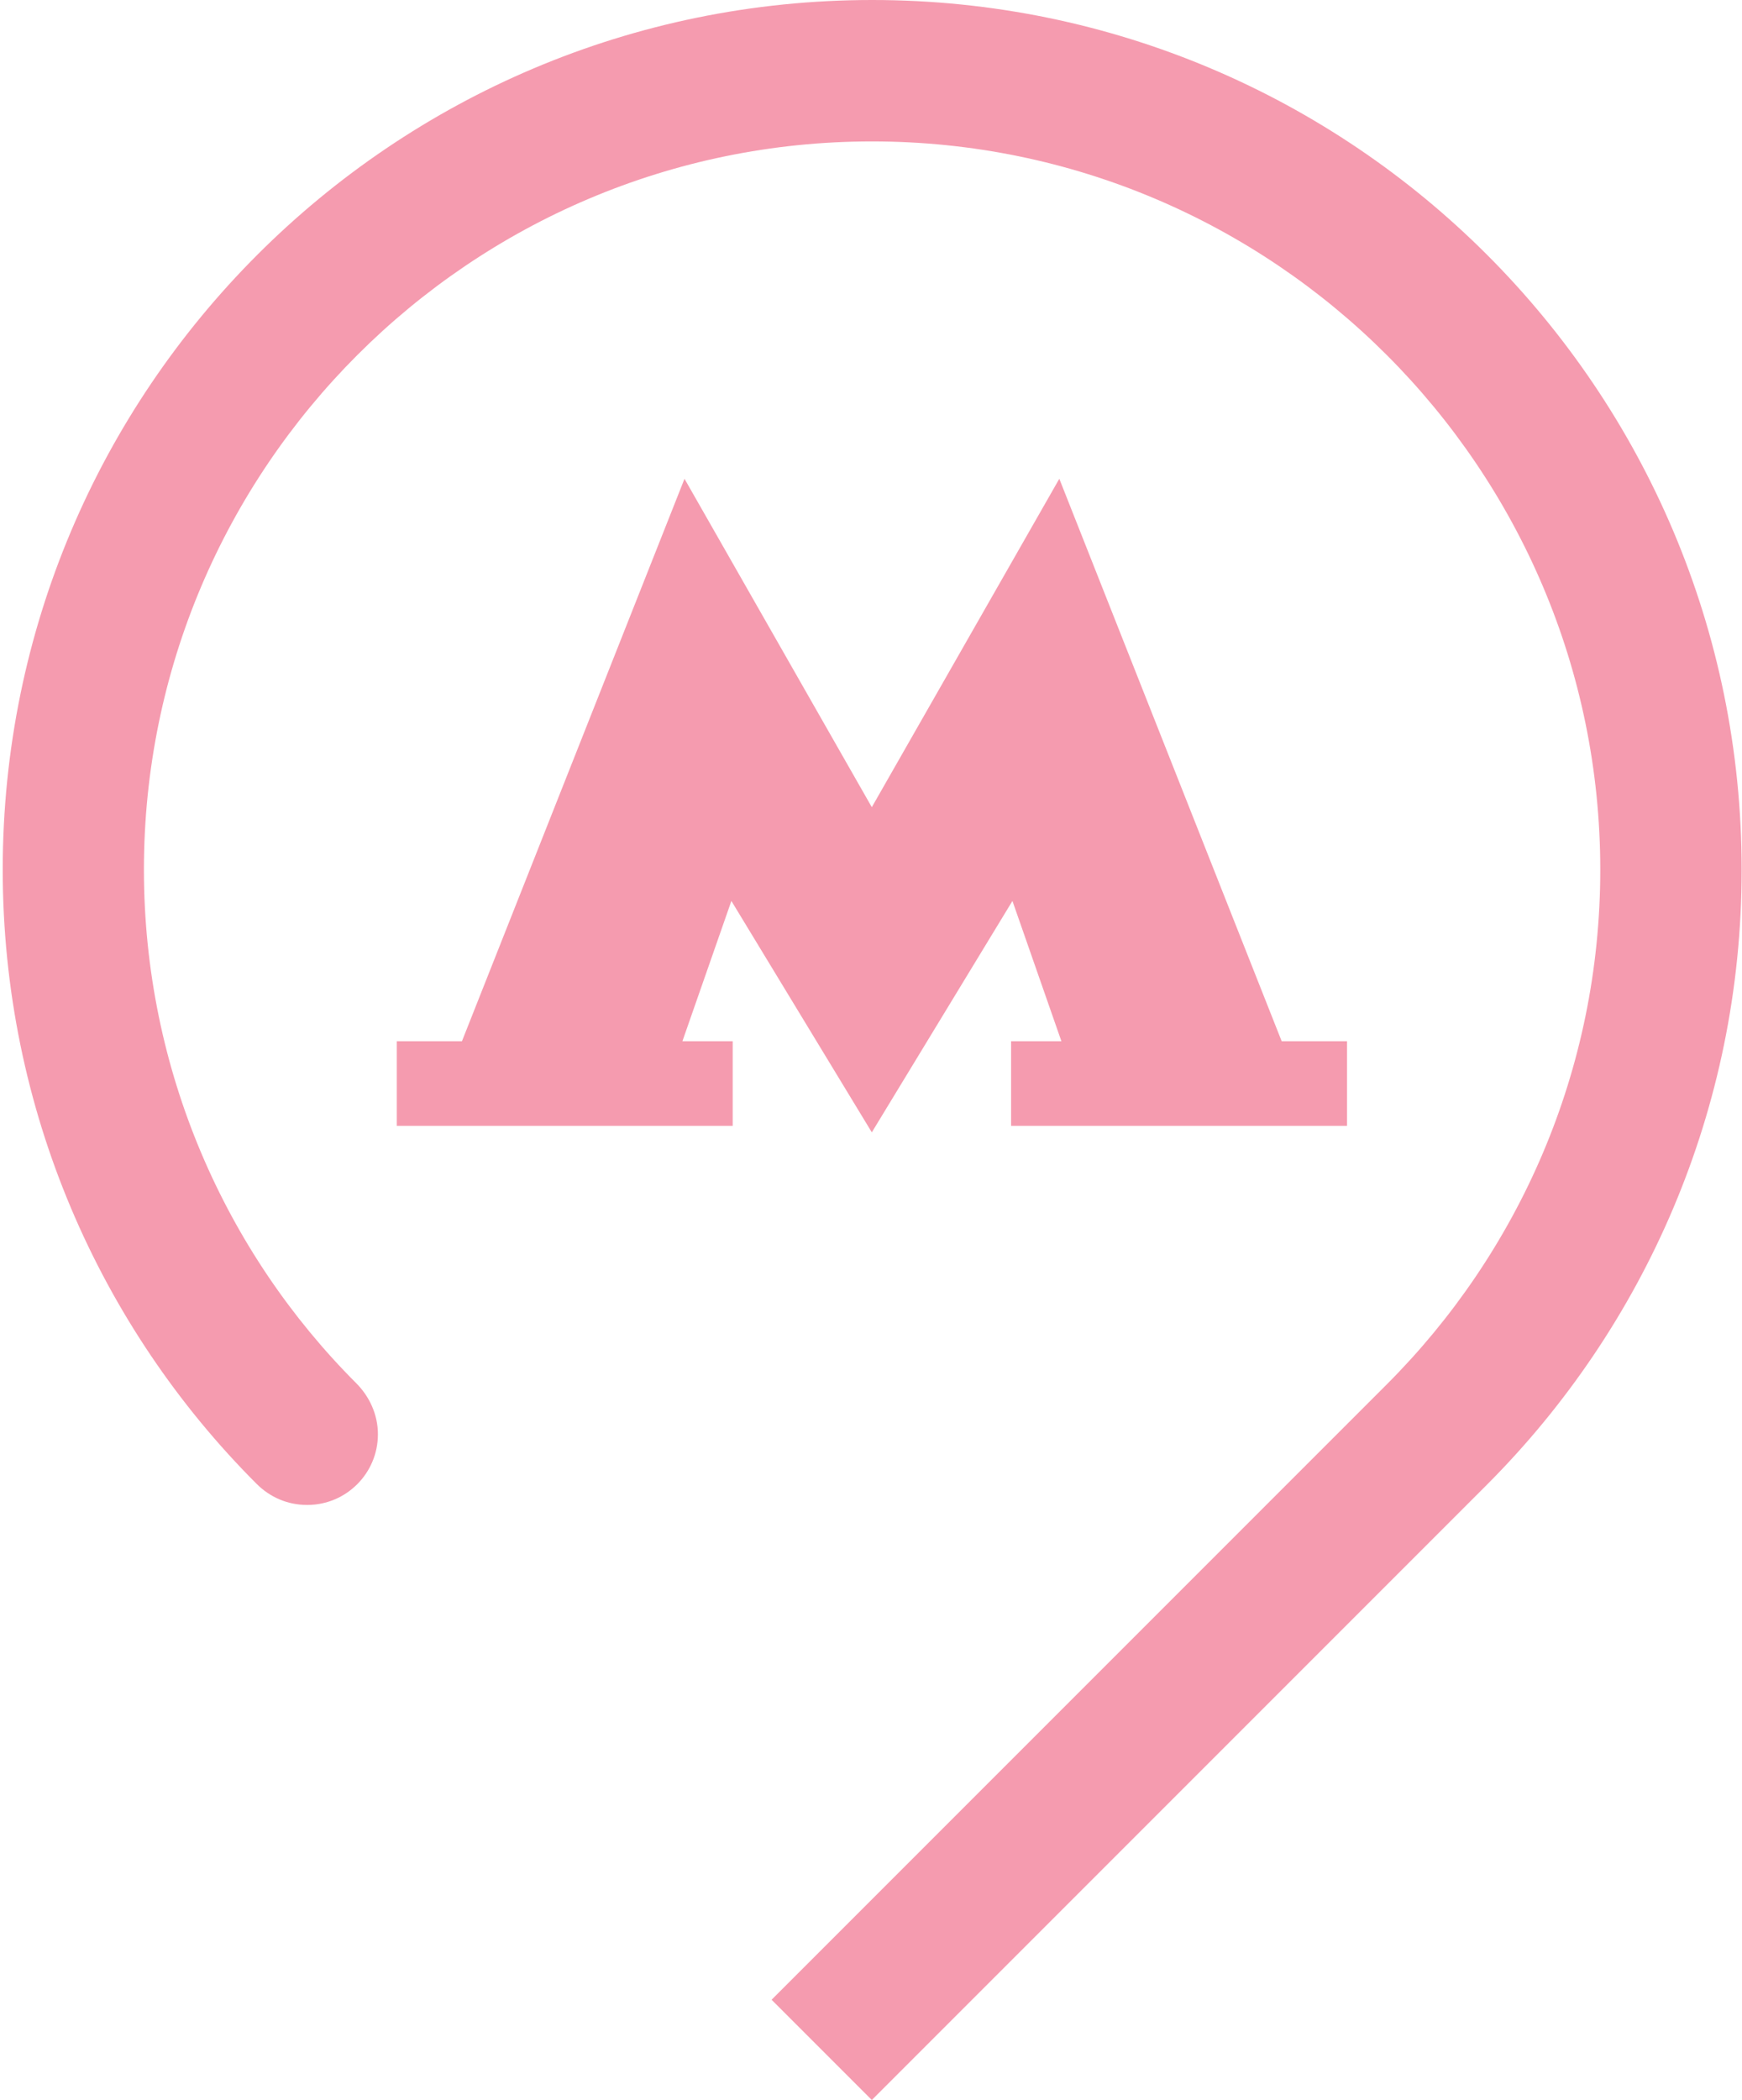
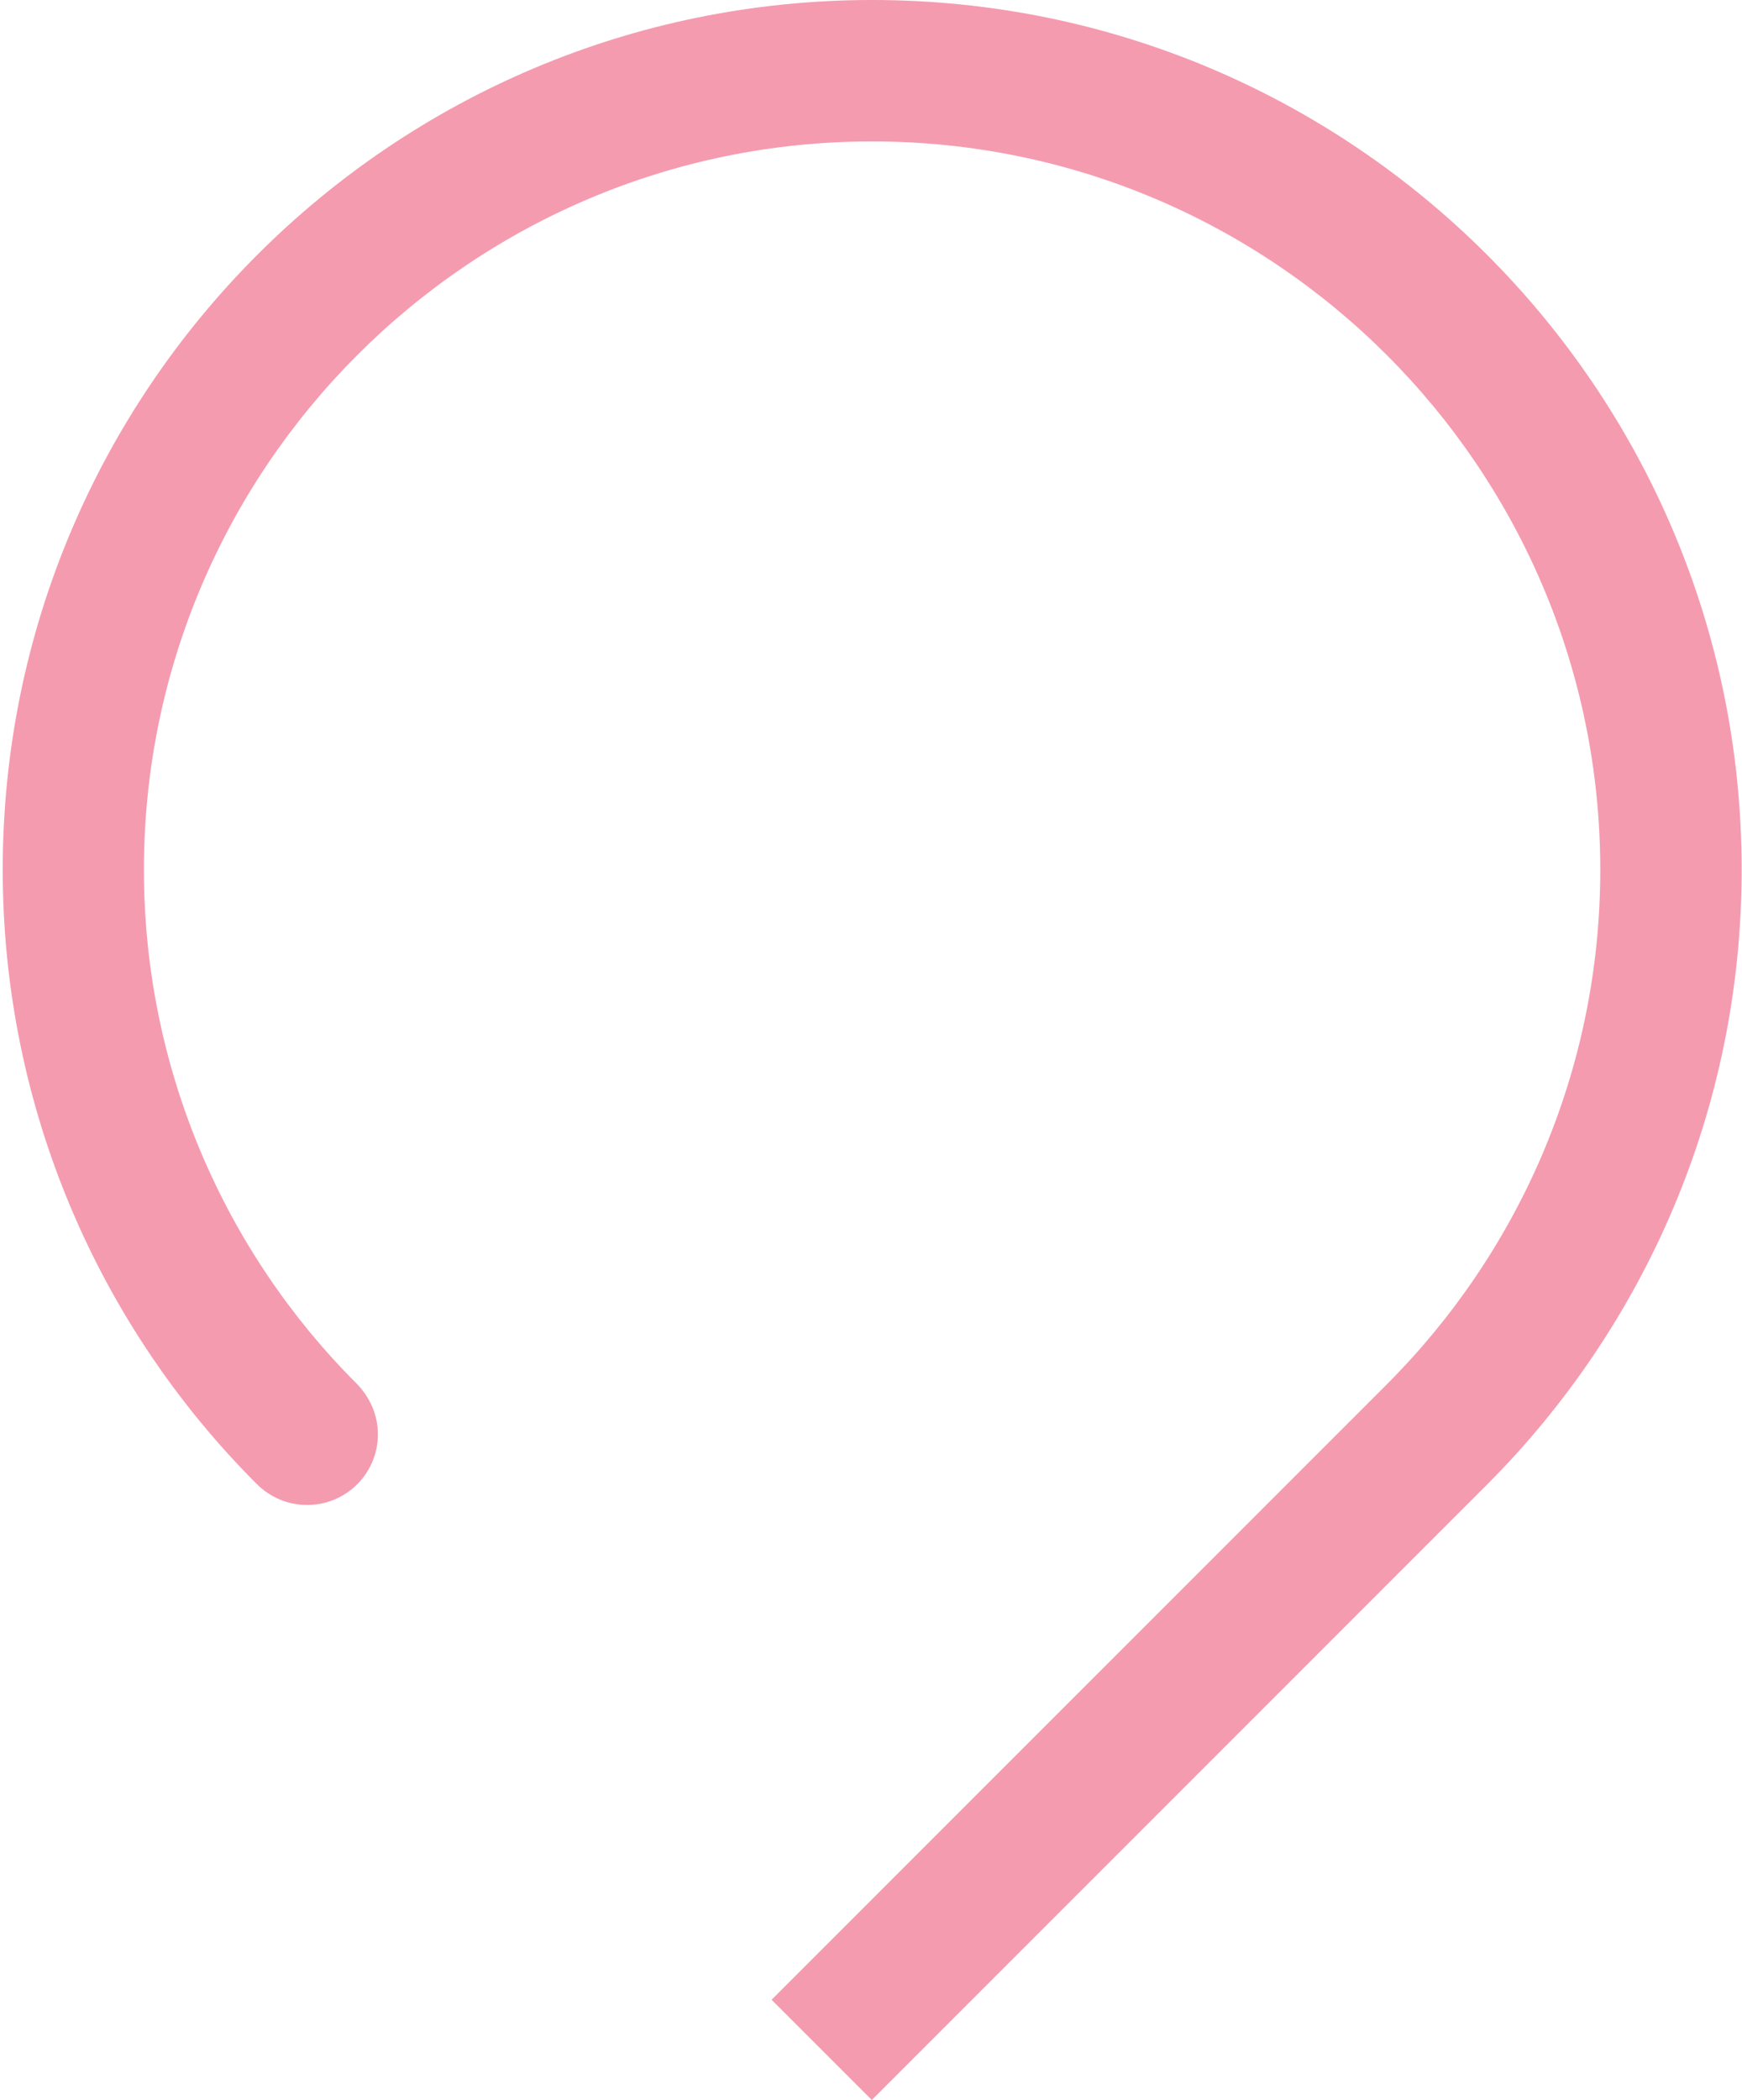
<svg xmlns="http://www.w3.org/2000/svg" width="731px" height="881px" viewBox="0 0 731 881">
  <path id="path3" d="M323.781 838.941 L365.84 881 624.111 622.729 C689.998 556.682 730.858 465.528 730.858 364.858 730.858 163.358 567.499 0 366 0 164.501 0 1.142 163.358 1.142 364.858 1.142 465.448 42.002 556.842 107.649 622.489 113.246 628.086 120.603 631.365 128.918 631.365 145.31 631.365 158.584 618.091 158.584 601.7 158.584 593.384 154.985 585.787 149.468 580.27 94.616 525.418 60.393 448.896 60.393 364.858 60.393 196.382 197.444 59.33 365.92 59.33 534.396 59.33 671.527 196.382 671.527 364.858 671.527 449.136 637.225 525.498 581.892 580.83 Z" fill="#f59baf" fill-opacity="1" stroke="none" />
-   <path id="polygon5" d="M424.291 436.822 L424.291 472.324 565.26 472.324 565.26 436.822 537.834 436.822 444.521 200.86 365.84 338.631 287.239 200.86 193.846 436.822 166.5 436.822 166.5 472.324 307.469 472.324 307.469 436.822 286.36 436.822 306.91 377.971 365.84 475.043 424.851 377.971 445.4 436.822 Z" fill="#f59baf" fill-opacity="1" stroke="none" />
</svg>